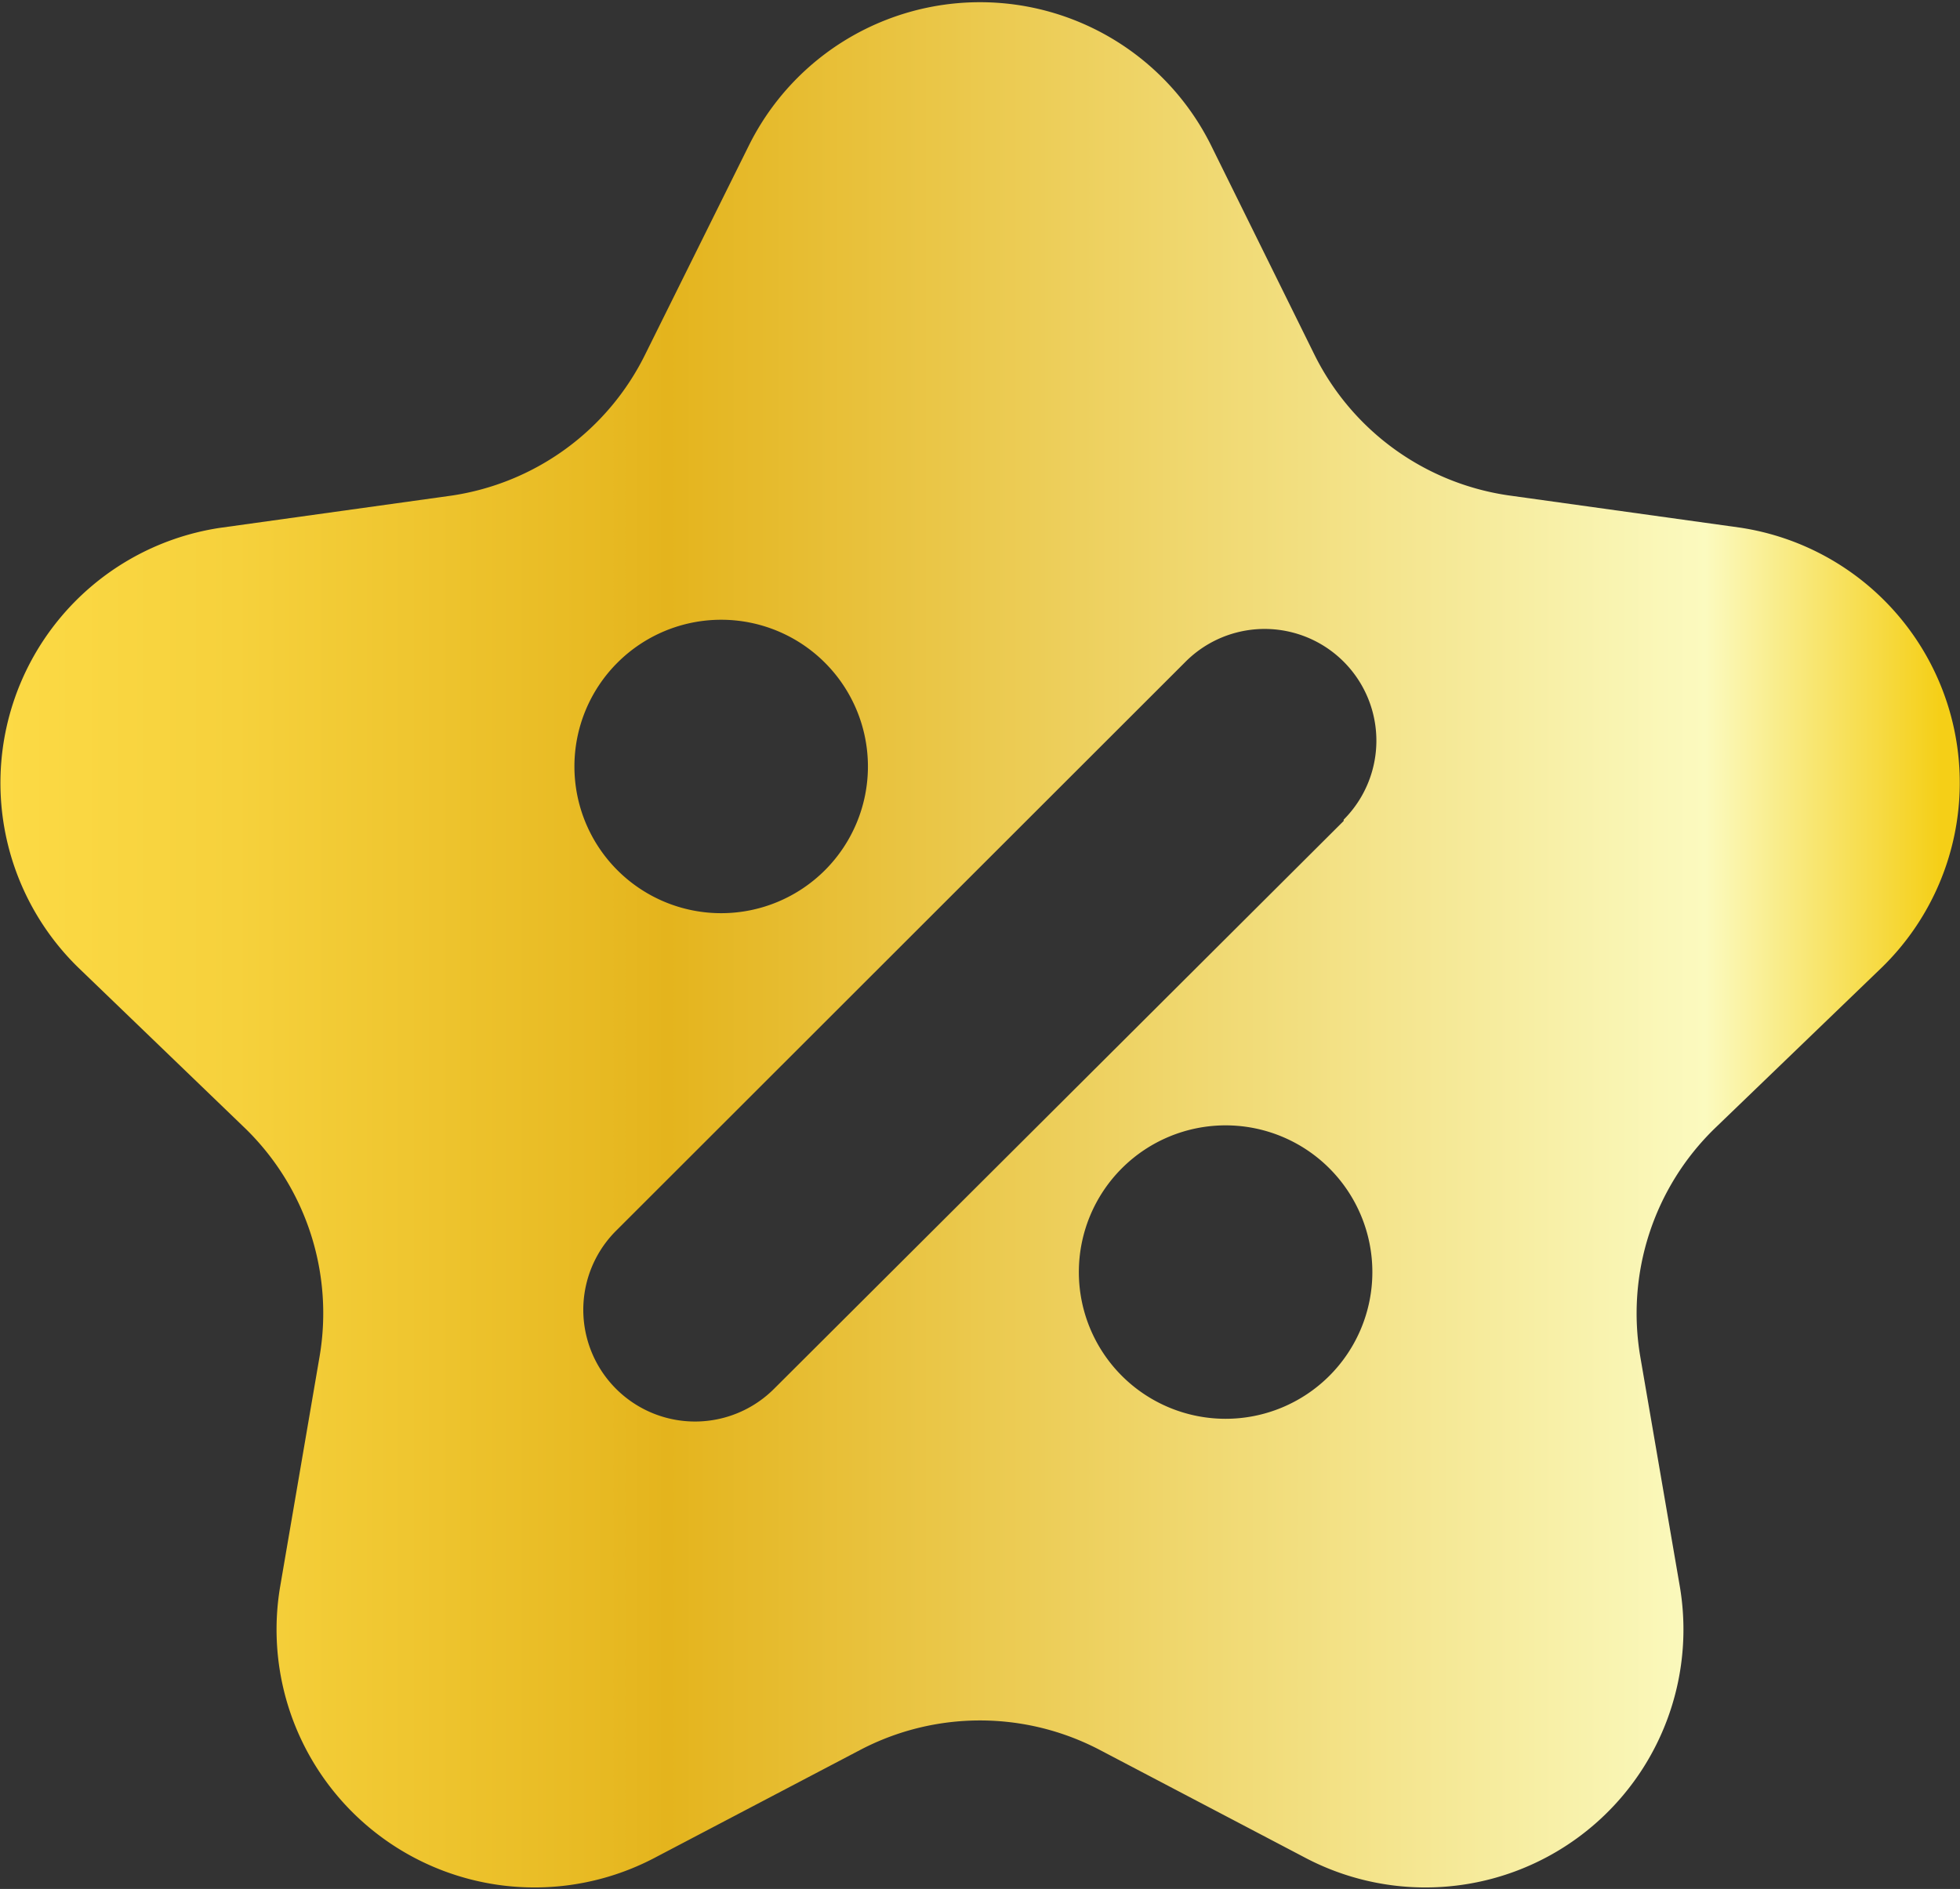
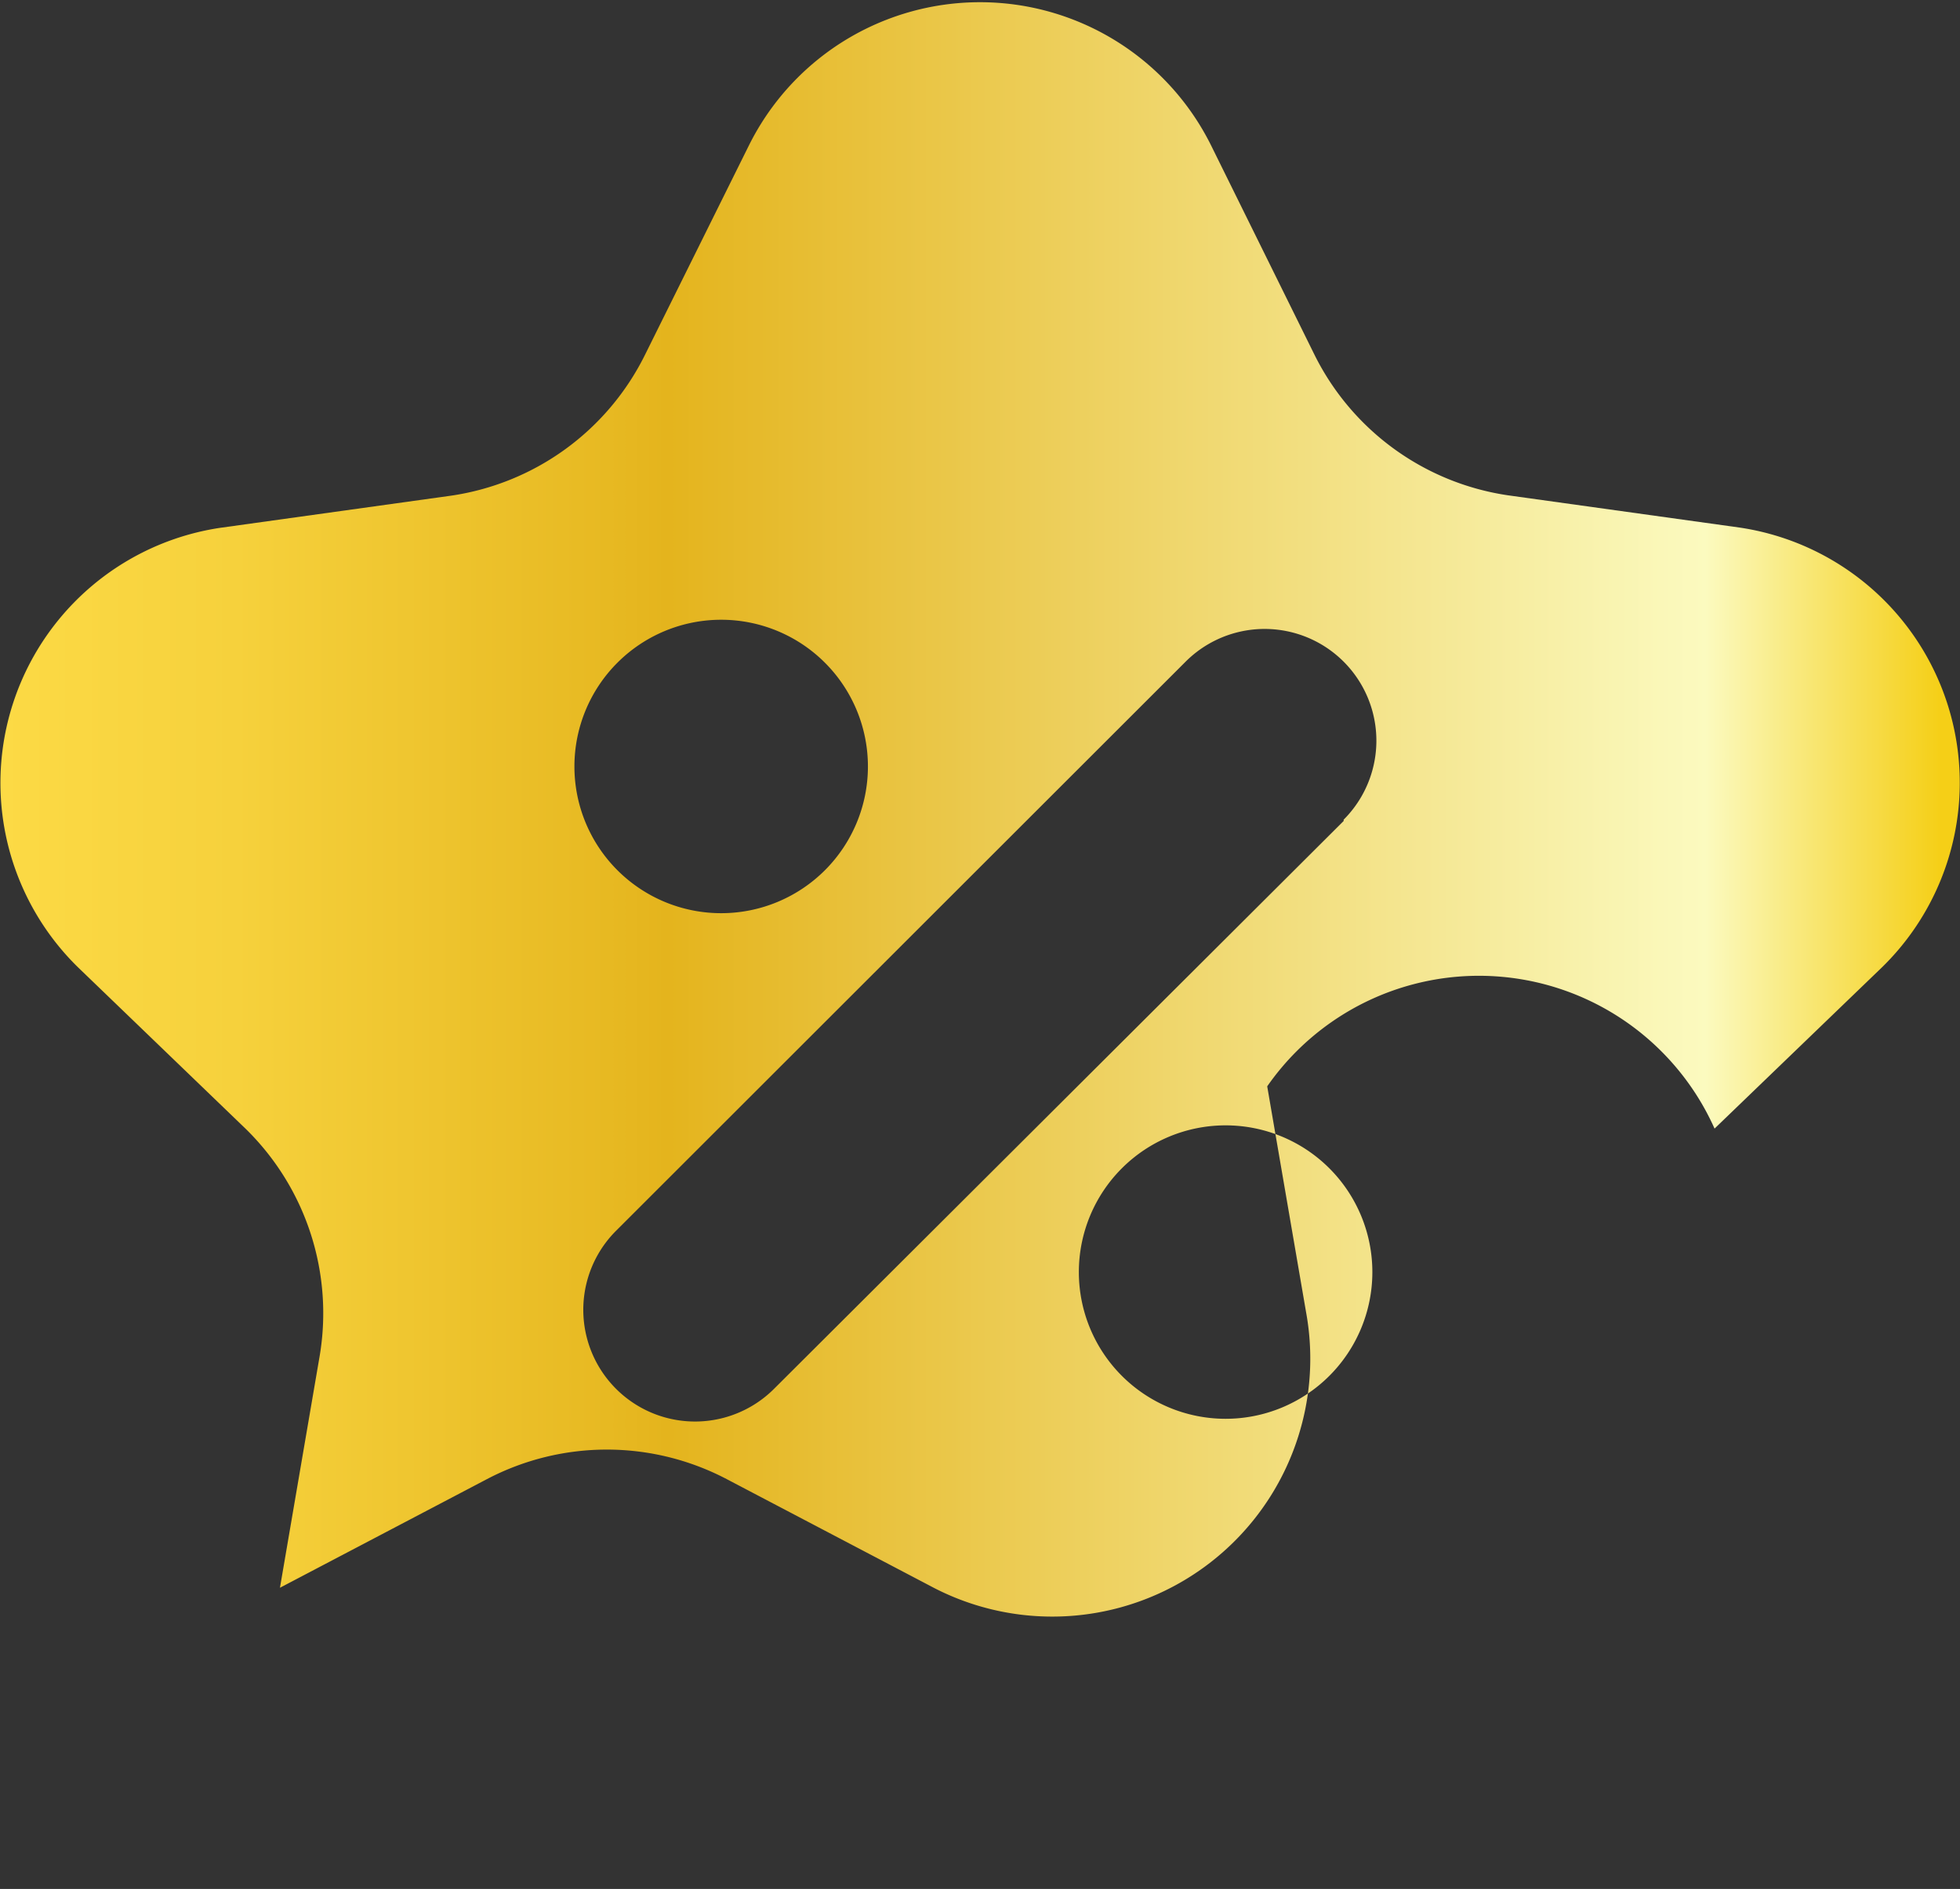
<svg xmlns="http://www.w3.org/2000/svg" viewBox="0 0 60.77 58.58">
  <rect x="0" y="0" width="60.77" height="58.58" fill="#333333" stroke="none" />
  <defs>
    <style>.cls-1{fill-rule:evenodd;fill:url(#linear-gradient);}</style>
    <linearGradient id="linear-gradient" y1="29.29" x2="60.77" y2="29.29" gradientUnits="userSpaceOnUse">
      <stop offset="0" stop-color="#fcda45" />
      <stop offset="0.12" stop-color="#f6d13c" />
      <stop offset="0.31" stop-color="#e7b922" />
      <stop offset="0.34" stop-color="#e4b41d" />
      <stop offset="0.87" stop-color="#fbfabf" />
      <stop offset="0.99" stop-color="#f5cf17" />
    </linearGradient>
  </defs>
  <g id="Layer_2" data-name="Layer 2">
    <g id="Follow_Footer" data-name="Follow Footer">
      <g id="Follow_Footer-2" data-name="Follow Footer">
        <g id="โปรโมชั่น">
-           <path id="Promotion_Ico" data-name="Promotion Ico" class="cls-1" d="M53.93,16.36l-7.18-1a8,8,0,0,1-6-4.37l-3.21-6.5a8,8,0,0,0-14.31,0L20,11a8,8,0,0,1-6,4.37l-7.18,1A8,8,0,0,0,2.42,30L7.61,35a8,8,0,0,1,2.3,7.06L8.68,49.24a8,8,0,0,0,11.57,8.4l6.42-3.37a8,8,0,0,1,7.43,0l6.42,3.37a8,8,0,0,0,11.57-8.4l-1.23-7.15A8,8,0,0,1,53.16,35L58.35,30A8,8,0,0,0,53.93,16.36ZM22.36,19.22a4.55,4.55,0,1,1-4.55,4.55A4.55,4.55,0,0,1,22.36,19.22ZM38,44a4.55,4.55,0,1,1,4.55-4.55A4.55,4.55,0,0,1,38,44Zm3.66-18.54L24,43.07a3.46,3.46,0,1,1-4.9-4.9L36.76,20.52a3.46,3.46,0,0,1,4.9,4.9Z" />
+           <path id="Promotion_Ico" data-name="Promotion Ico" class="cls-1" d="M53.93,16.36l-7.18-1a8,8,0,0,1-6-4.37l-3.21-6.5a8,8,0,0,0-14.31,0L20,11a8,8,0,0,1-6,4.37l-7.18,1A8,8,0,0,0,2.42,30L7.61,35a8,8,0,0,1,2.3,7.06L8.68,49.24l6.42-3.37a8,8,0,0,1,7.43,0l6.42,3.37a8,8,0,0,0,11.57-8.4l-1.23-7.15A8,8,0,0,1,53.16,35L58.35,30A8,8,0,0,0,53.93,16.36ZM22.36,19.22a4.55,4.55,0,1,1-4.55,4.55A4.55,4.55,0,0,1,22.36,19.22ZM38,44a4.55,4.55,0,1,1,4.55-4.55A4.55,4.55,0,0,1,38,44Zm3.66-18.54L24,43.07a3.46,3.46,0,1,1-4.9-4.9L36.76,20.52a3.46,3.46,0,0,1,4.9,4.9Z" />
        </g>
      </g>
    </g>
  </g>
</svg>